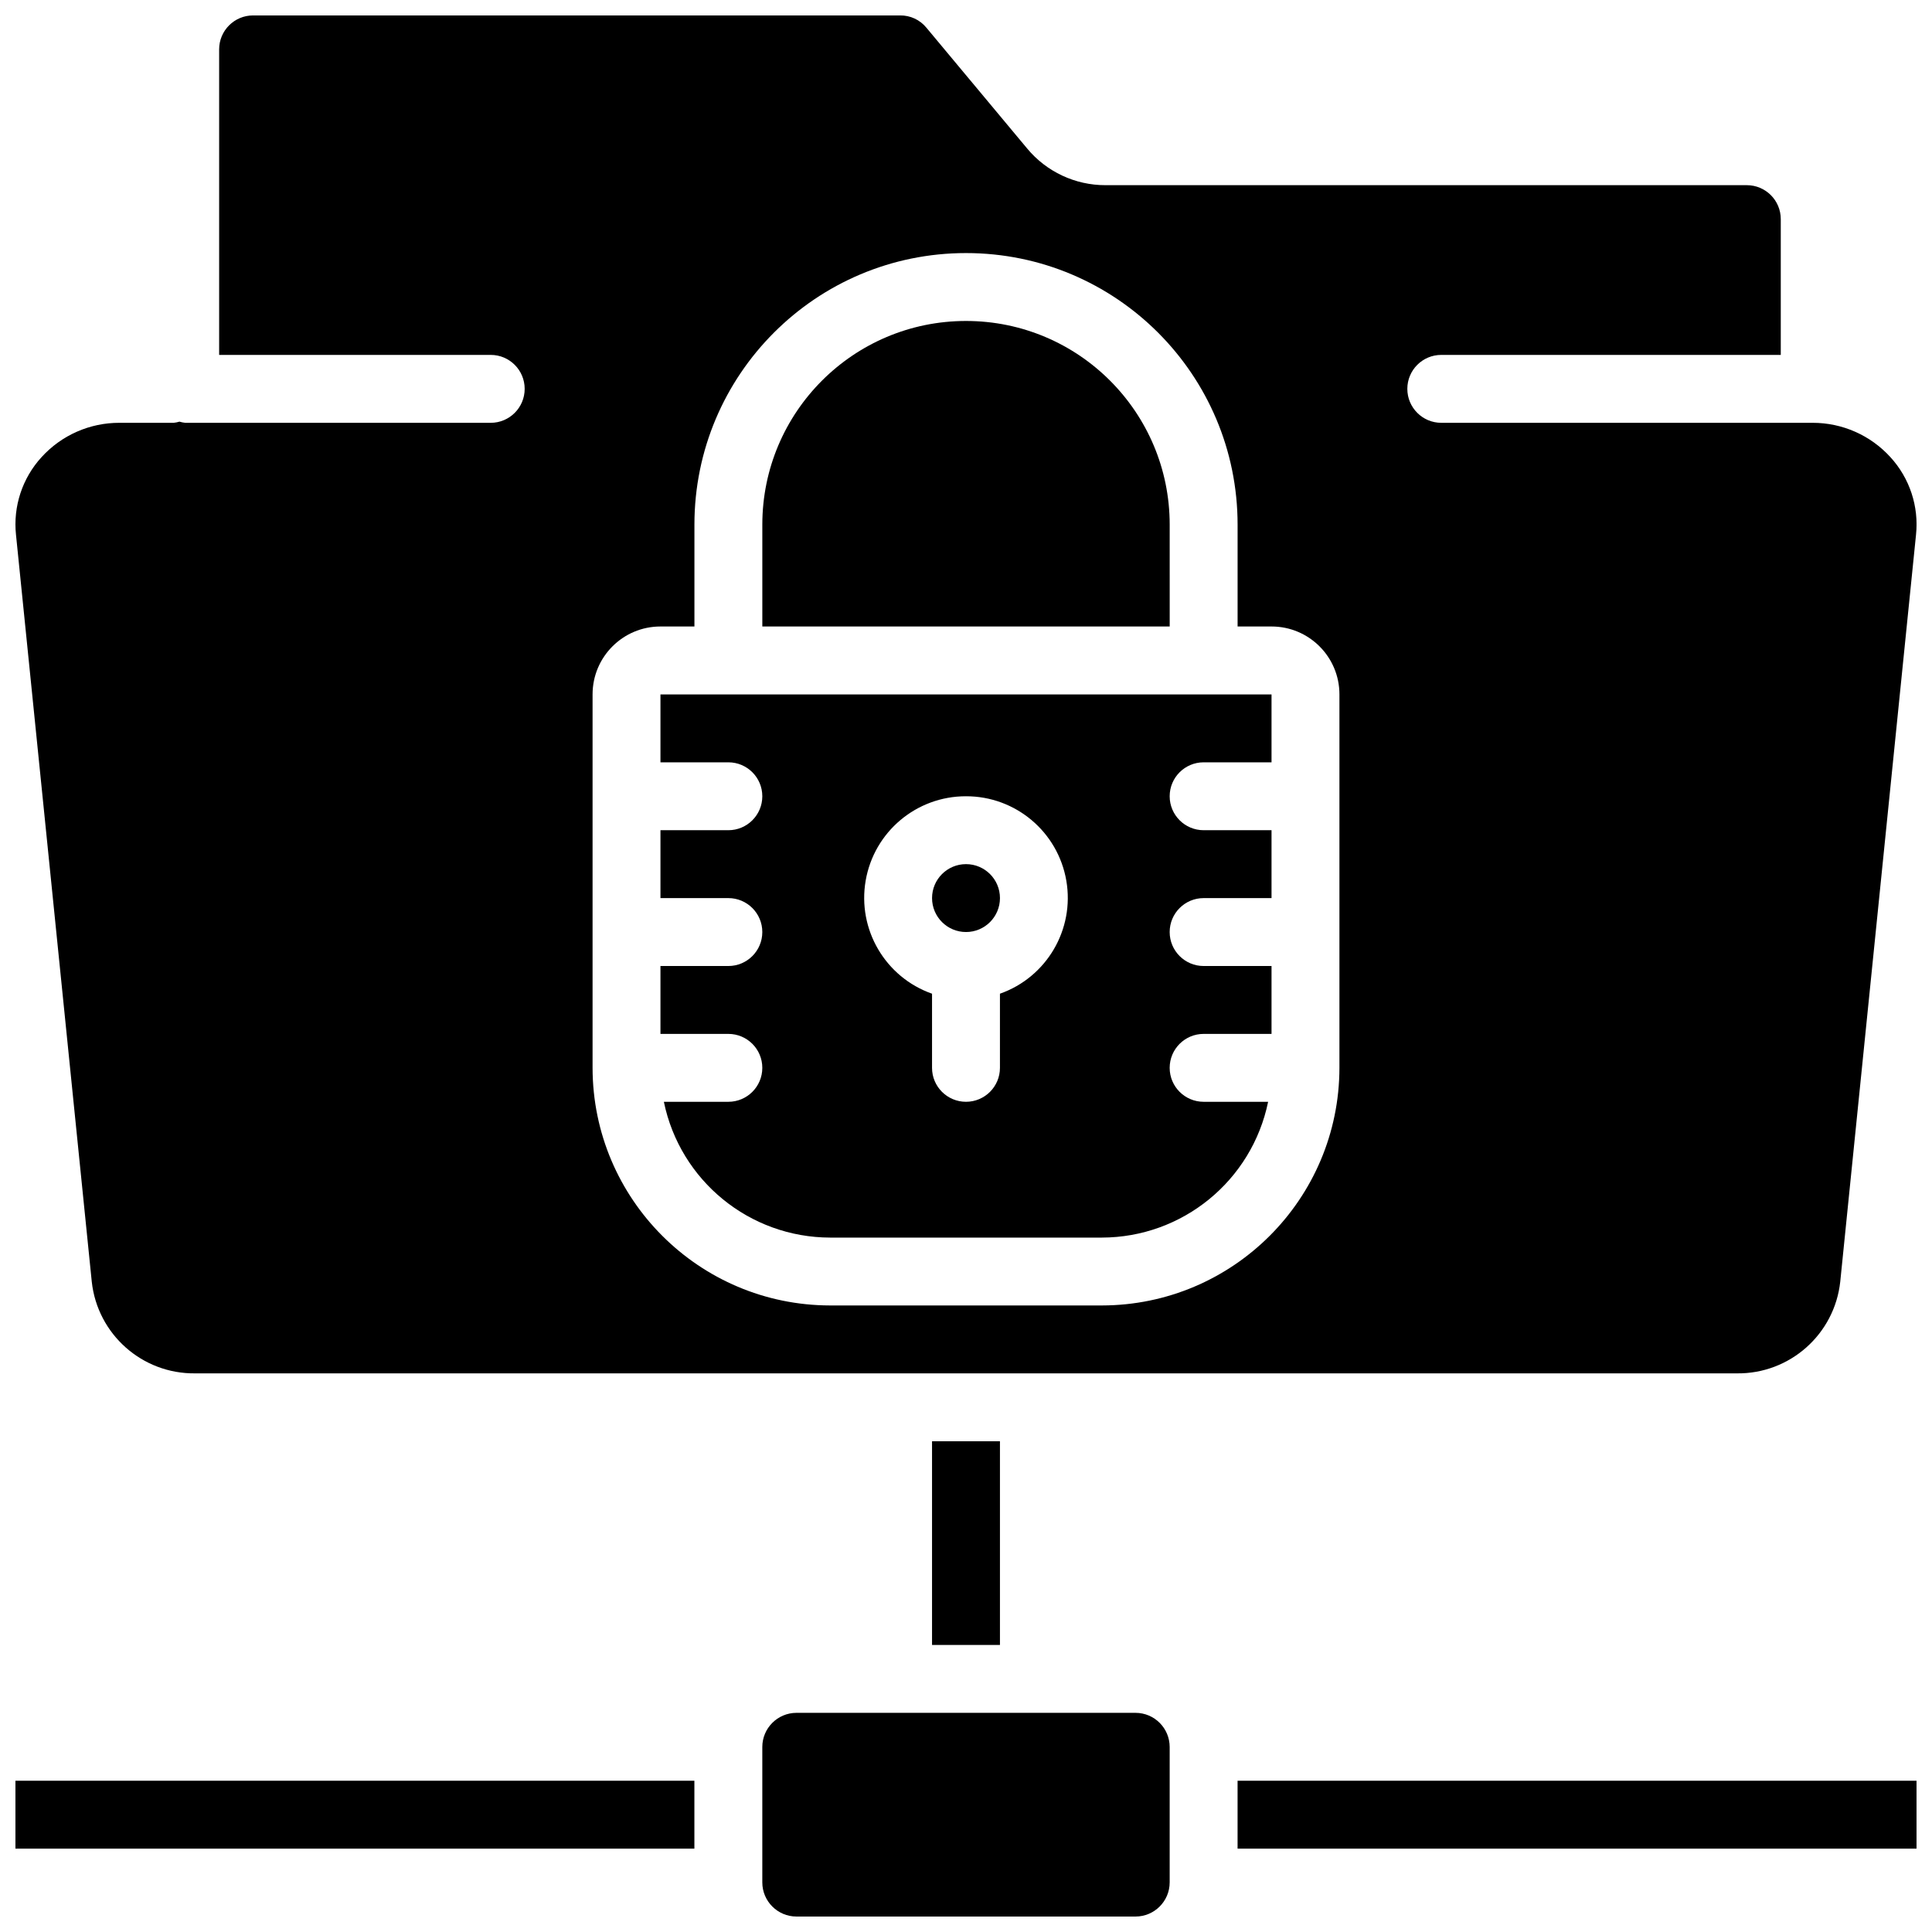
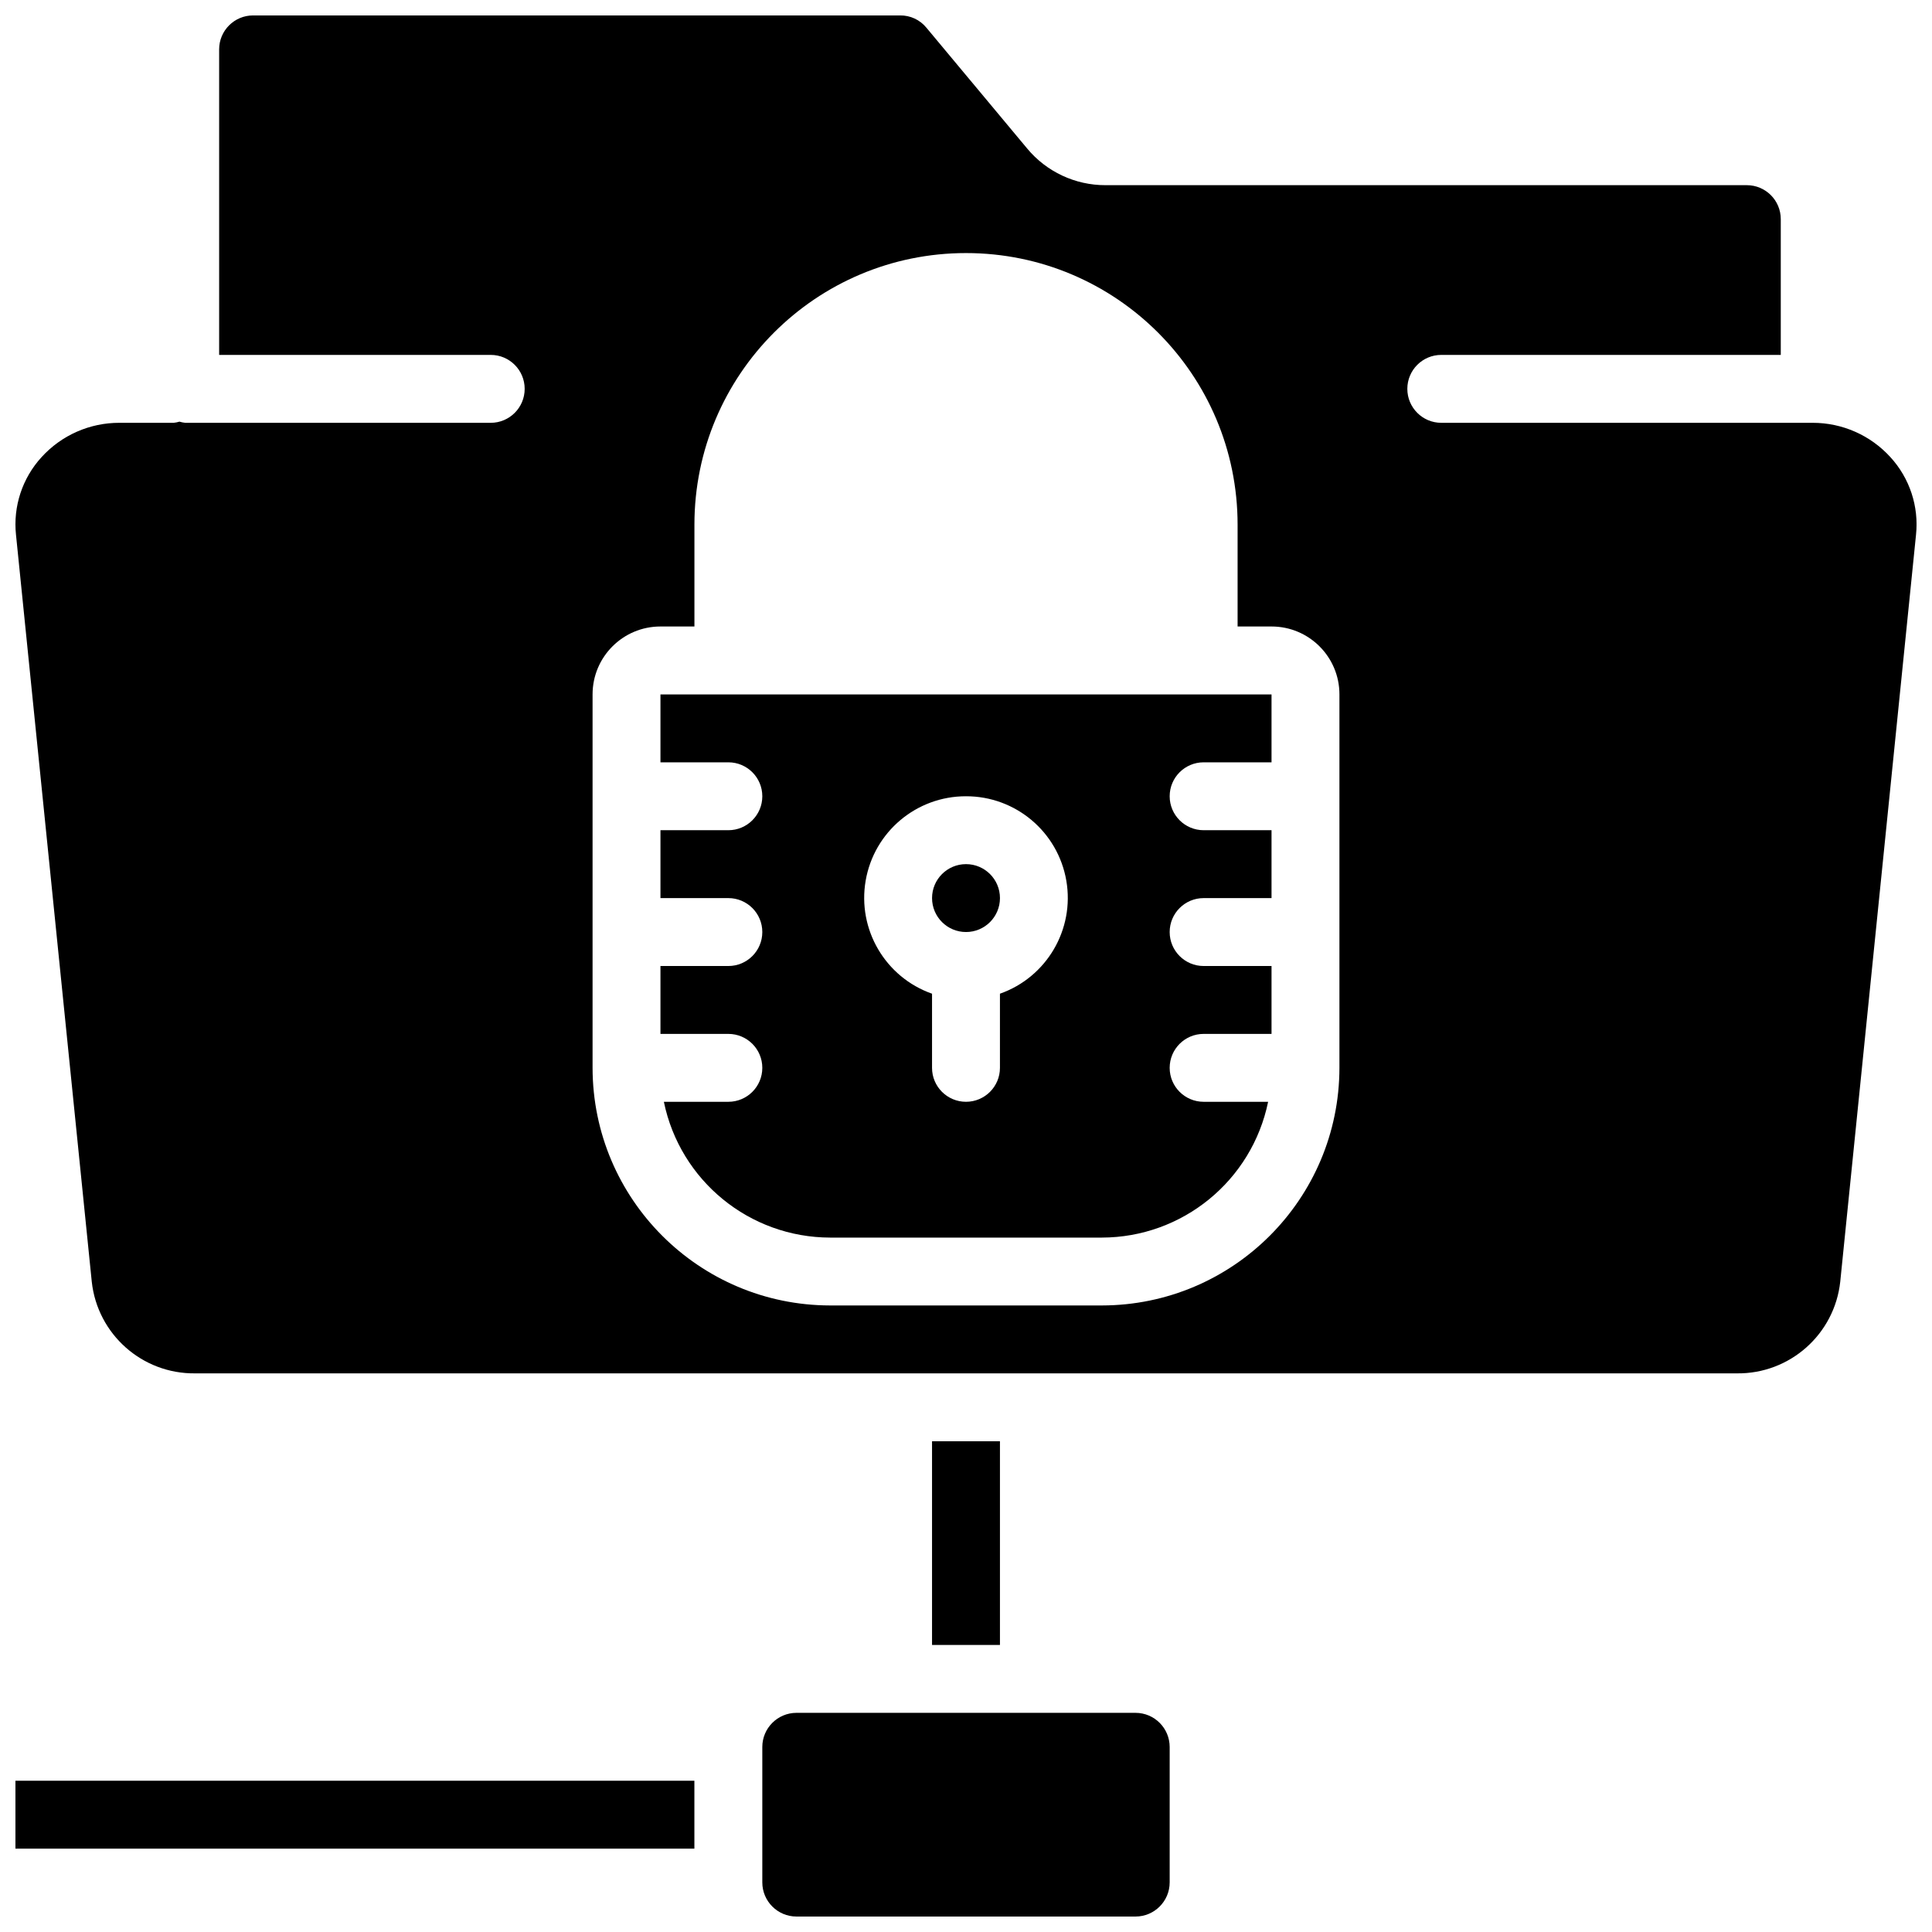
<svg xmlns="http://www.w3.org/2000/svg" width="800px" height="800px" version="1.1" viewBox="144 144 512 512">
  <defs>
    <clipPath id="d">
      <path d="m148.09 148.09h503.81v359.91h-503.81z" />
    </clipPath>
    <clipPath id="c">
-       <path d="m471 615h180.9v19h-180.9z" />
-     </clipPath>
+       </clipPath>
    <clipPath id="b">
      <path d="m346 597h108v54.902h-108z" />
    </clipPath>
    <clipPath id="a">
      <path d="m148.09 615h180.91v19h-180.91z" />
    </clipPath>
  </defs>
  <g clip-path="url(#d)">
    <path d="m274.05 256.05h-80.969c-0.516-0.059-1.023-0.16-1.523-0.309-0.492 0.148-0.996 0.25-1.512 0.309h-14.395c-7.848-0.023-15.344 3.277-20.629 9.086-5.109 5.574-7.582 13.078-6.781 20.602l20.078 197.93c1.516 13.938 13.367 24.449 27.387 24.289h408.59c14.02 0.16 25.871-10.352 27.387-24.289l20.078-197.93c0.797-7.516-1.676-15.012-6.781-20.586-5.273-5.805-12.754-9.109-20.594-9.102h-98.434c-4.969 0-8.996-4.031-8.996-9s4.027-8.996 8.996-8.996h89.969v-35.984c0-4.969-4.027-8.996-8.996-8.996h-169.95c-8.031 0.02-15.656-3.551-20.781-9.734l-26.699-32.012c-1.703-2.078-4.262-3.269-6.945-3.238h-171.48c-4.969 0-8.996 4.027-8.996 8.996v80.969h71.973c4.969 0 8.996 4.027 8.996 8.996s-4.027 9-8.996 9zm26.988 71.973c0-9.938 8.055-17.996 17.992-17.996h9v-26.988c0-39.75 32.223-71.973 71.973-71.973 39.746 0 71.973 32.223 71.973 71.973v26.988h8.996c9.938 0 17.992 8.059 17.992 17.996v98.961c-0.039 34.766-28.211 62.938-62.977 62.977h-71.973c-34.766-0.039-62.938-28.211-62.977-62.977z" />
  </g>
  <path d="m346.02 426.99c0 4.969-4.027 8.996-8.996 8.996h-17.094c4.305 20.93 22.715 35.961 44.082 35.988h71.973c21.367-0.027 39.781-15.059 44.082-35.988h-17.09c-4.969 0-9-4.027-9-8.996s4.031-8.996 9-8.996h17.992v-17.992h-17.992c-4.969 0-9-4.031-9-9 0-4.965 4.031-8.996 9-8.996h17.992v-17.992h-17.992c-4.969 0-9-4.027-9-8.996s4.031-8.996 9-8.996h17.992v-17.992h-161.94v17.992h17.996c4.969 0 8.996 4.027 8.996 8.996s-4.027 8.996-8.996 8.996h-17.996v17.992h17.996c4.969 0 8.996 4.031 8.996 8.996 0 4.969-4.027 9-8.996 9h-17.996v17.992h17.996c4.969 0 8.996 4.027 8.996 8.996zm53.98-71.973c13.129-0.023 24.363 9.422 26.586 22.363 2.227 12.941-5.207 25.598-17.59 29.961v19.648c0 4.969-4.027 8.996-8.996 8.996s-9-4.027-9-8.996v-19.648c-12.383-4.363-19.816-17.02-17.59-29.961 2.227-12.941 13.457-22.387 26.59-22.363z" />
-   <path d="m453.98 283.04c0-29.812-24.164-53.98-53.977-53.98s-53.98 24.168-53.98 53.98v26.988h107.96z" />
  <path d="m409 382c0 4.969-4.027 8.996-8.996 8.996s-9-4.027-9-8.996 4.031-8.996 9-8.996 8.996 4.027 8.996 8.996" />
  <path d="m400 525.95h-9v53.98h17.996v-53.98z" />
  <g clip-path="url(#c)">
-     <path d="m471.97 615.92h179.93v17.992h-179.93z" />
-   </g>
+     </g>
  <g clip-path="url(#b)">
    <path d="m355.07 597.92c-4.996 0.008-9.047 4.055-9.051 9.051v35.879c0.004 4.996 4.055 9.047 9.051 9.051h89.855c5-0.004 9.047-4.055 9.051-9.051v-35.879c-0.004-4.996-4.051-9.043-9.051-9.051z" />
  </g>
  <g clip-path="url(#a)">
    <path d="m148.09 615.92h179.93v17.992h-179.93z" />
  </g>
</svg>